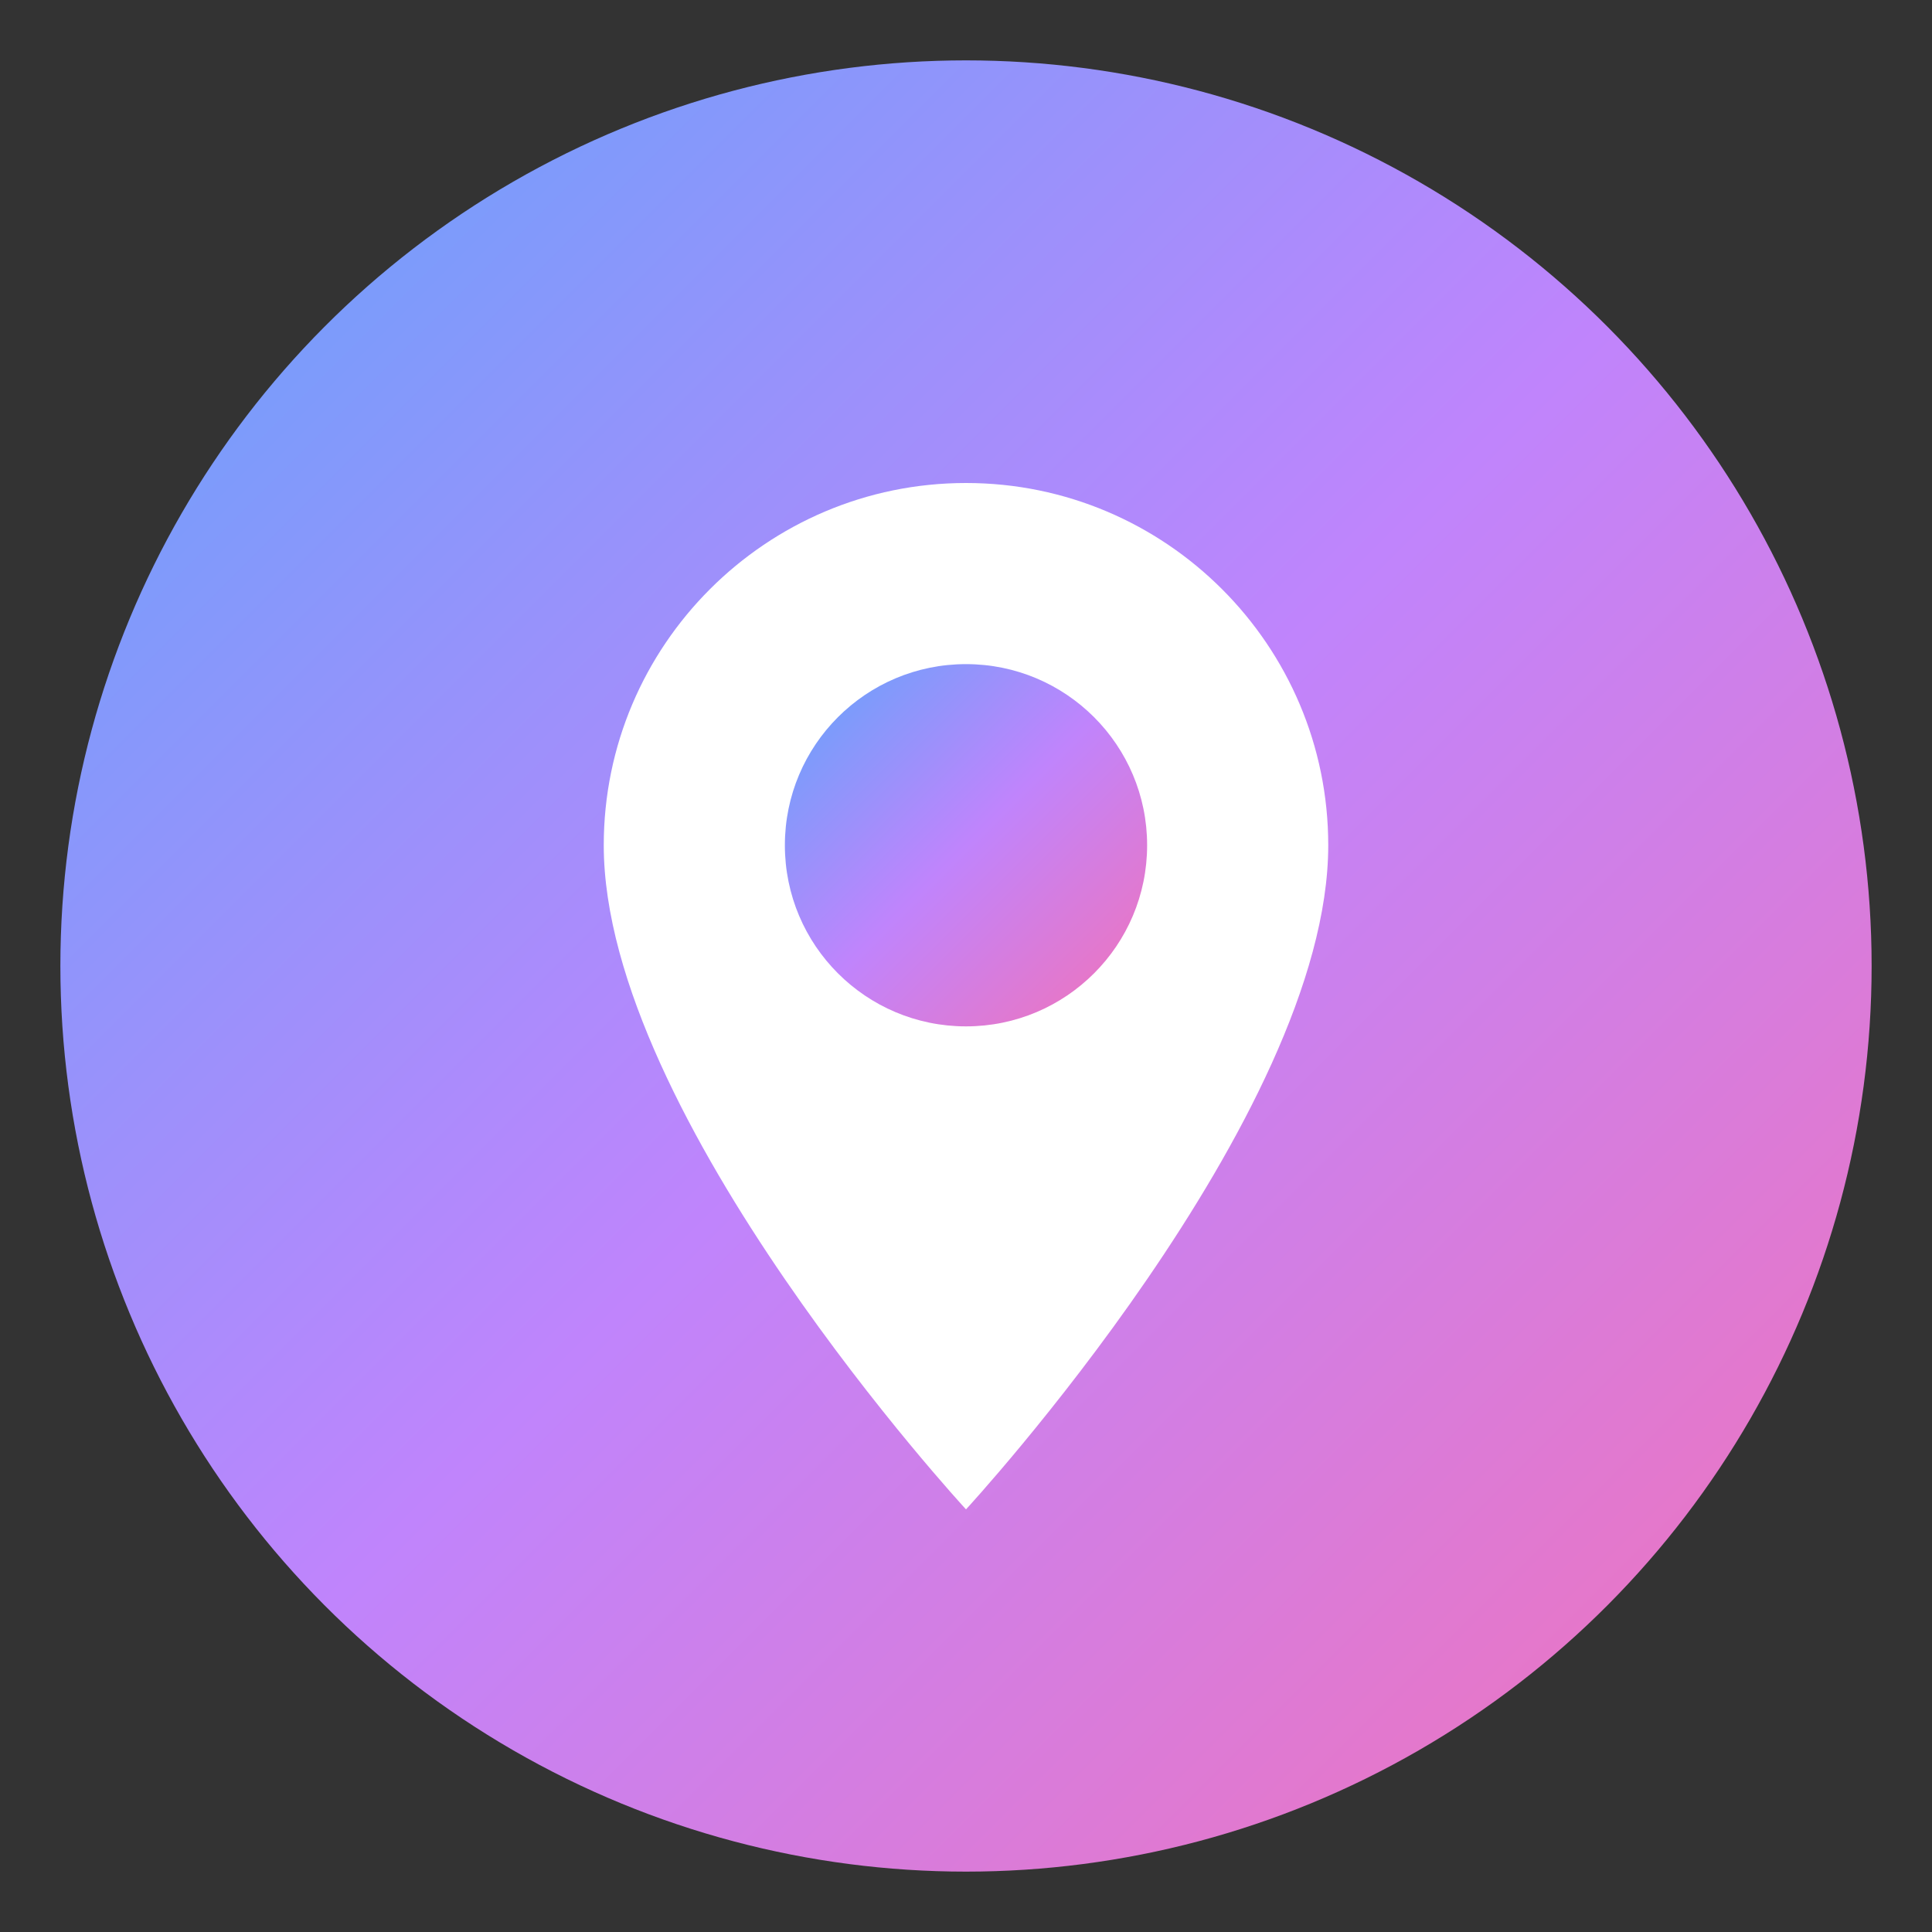
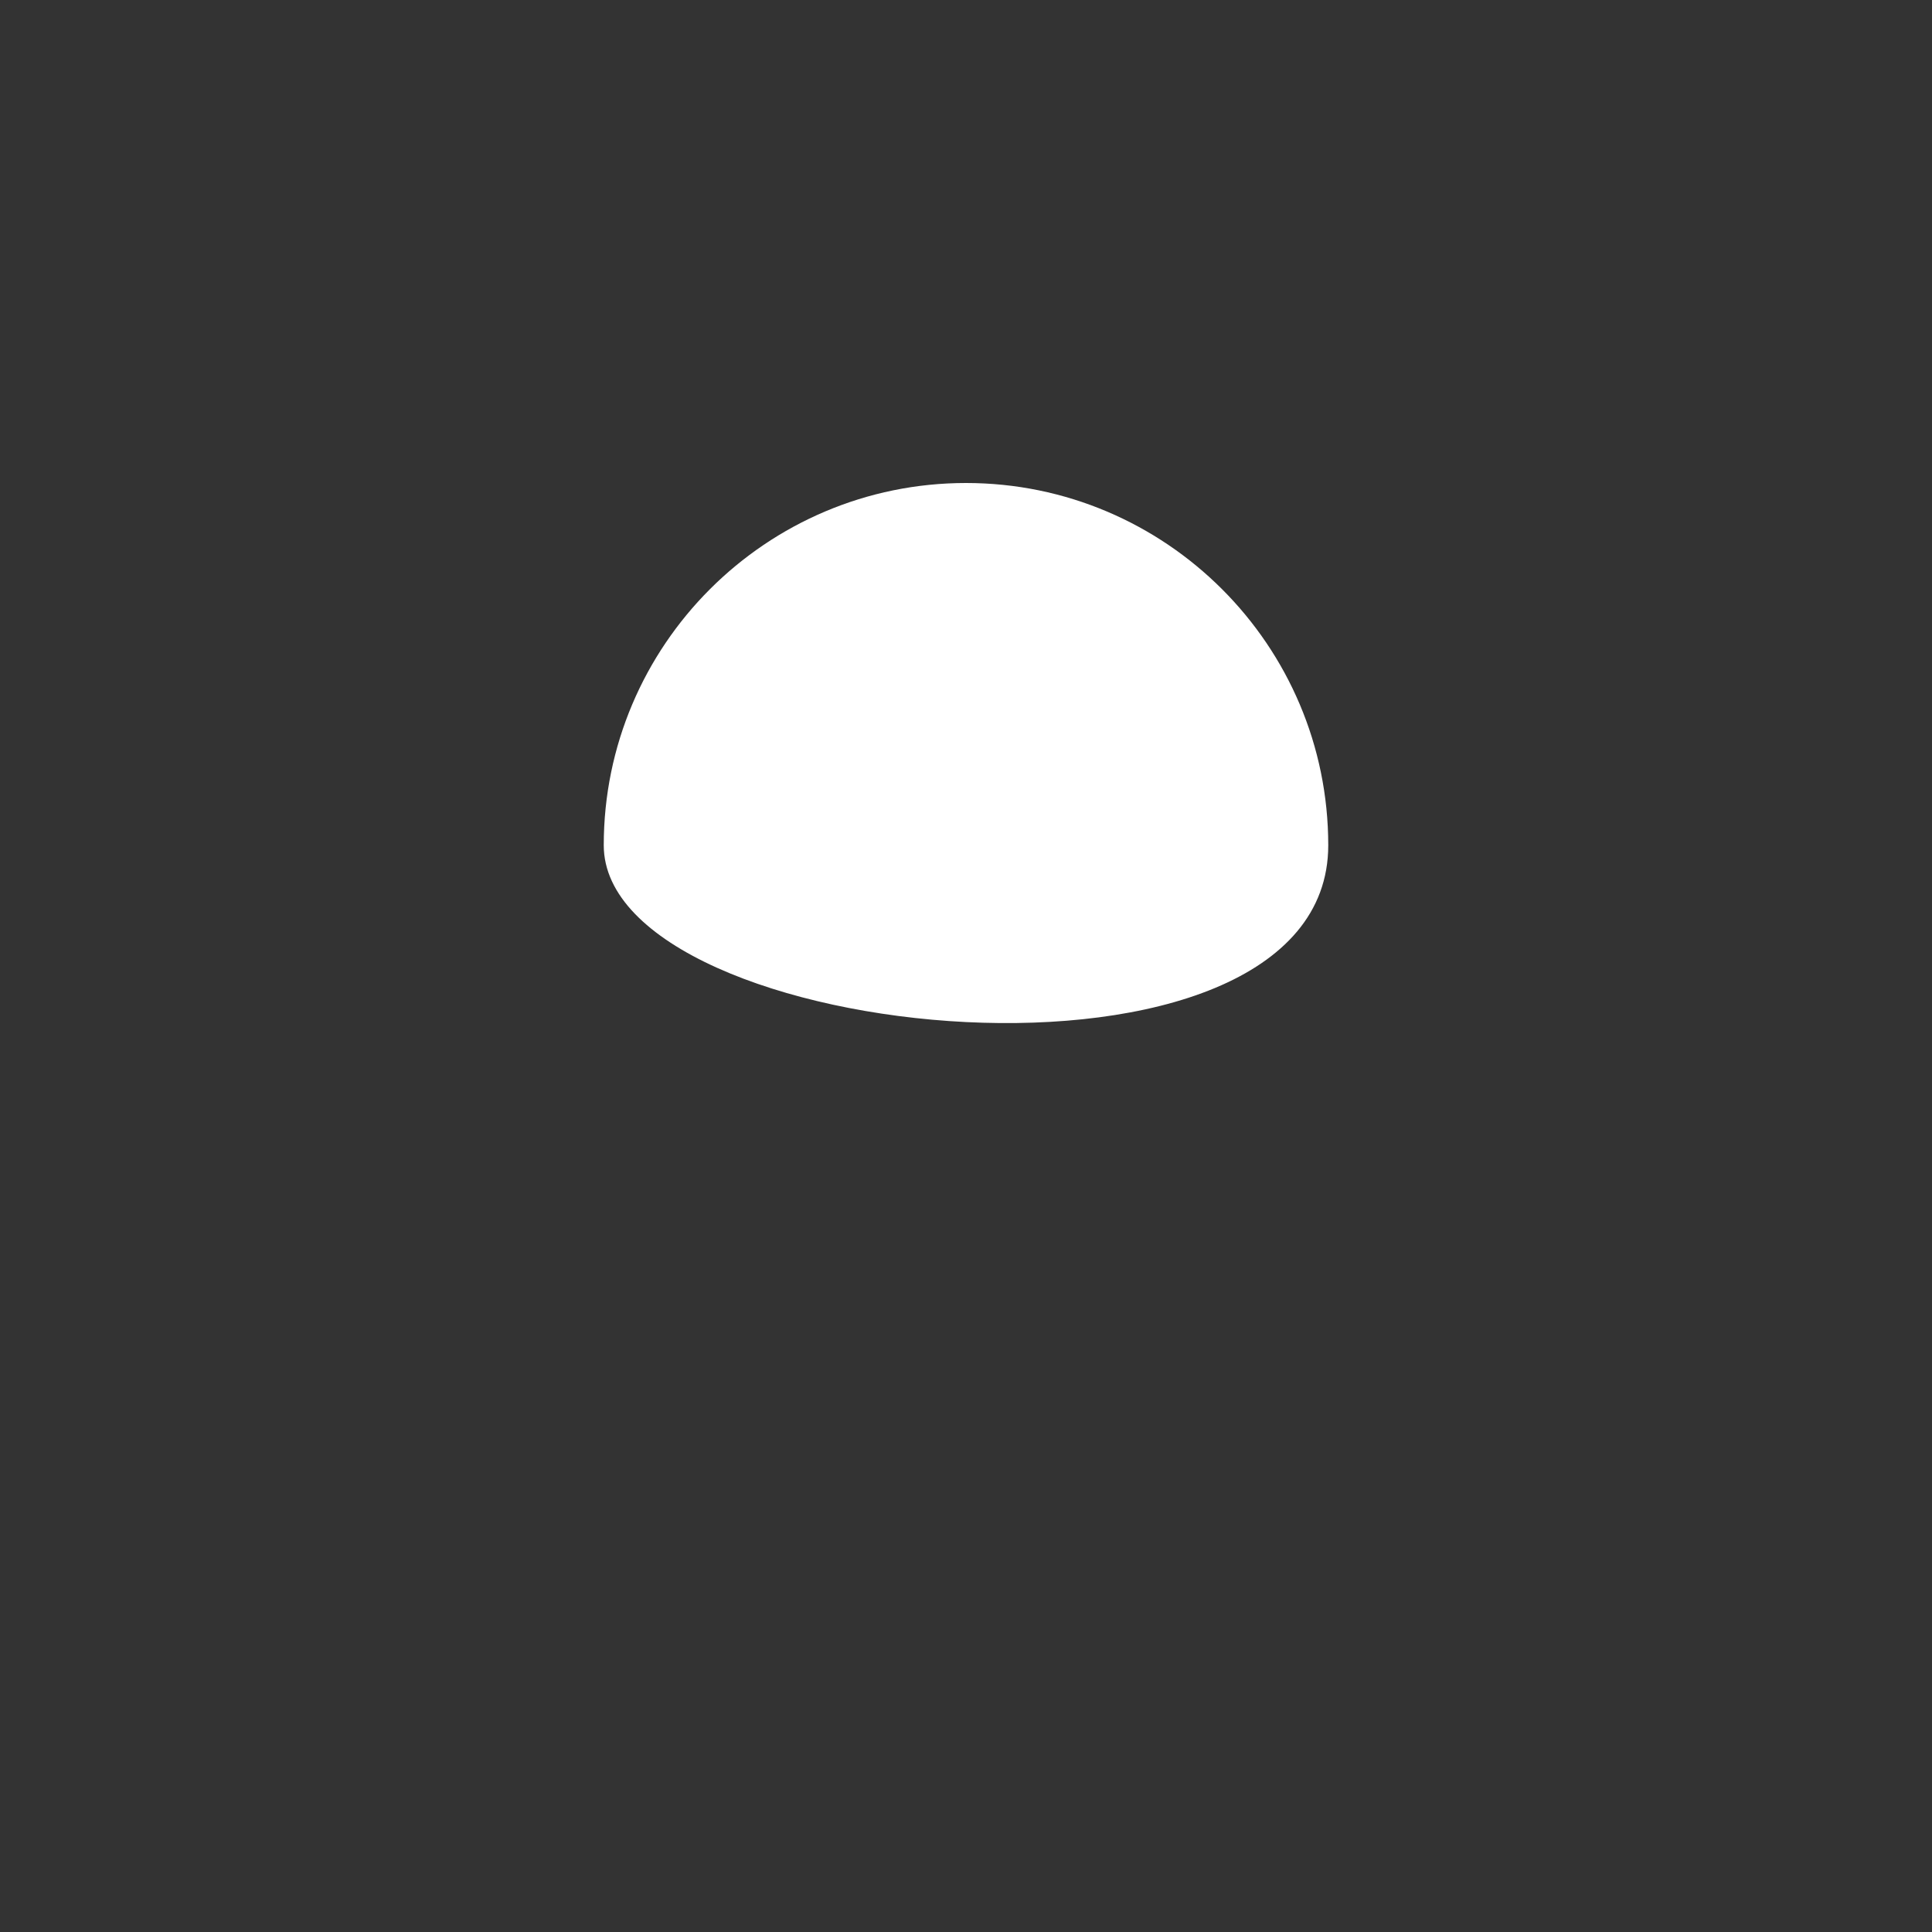
<svg xmlns="http://www.w3.org/2000/svg" viewBox="0 0 32 32">
  <rect x="0" y="0" width="32" height="32" fill="#333333" stroke="none" />
  <defs>
    <linearGradient id="favgrad" x1="0" y1="0" x2="1" y2="1">
      <stop offset="0%" stop-color="#60a5fa" />
      <stop offset="50%" stop-color="#c084fc" />
      <stop offset="100%" stop-color="#f472b6" />
    </linearGradient>
  </defs>
-   <circle cx="16" cy="16" r="15" fill="url(#favgrad)" />
-   <path d="M16 8 C 12.69 8 10 10.69 10 14 C 10 18.5 16 25 16 25 S 22 18.5 22 14 C 22 10.69 19.31 8 16 8 Z" fill="white" />
-   <circle cx="16" cy="14" r="3" fill="url(#favgrad)" />
+   <path d="M16 8 C 12.69 8 10 10.69 10 14 S 22 18.5 22 14 C 22 10.69 19.31 8 16 8 Z" fill="white" />
</svg>